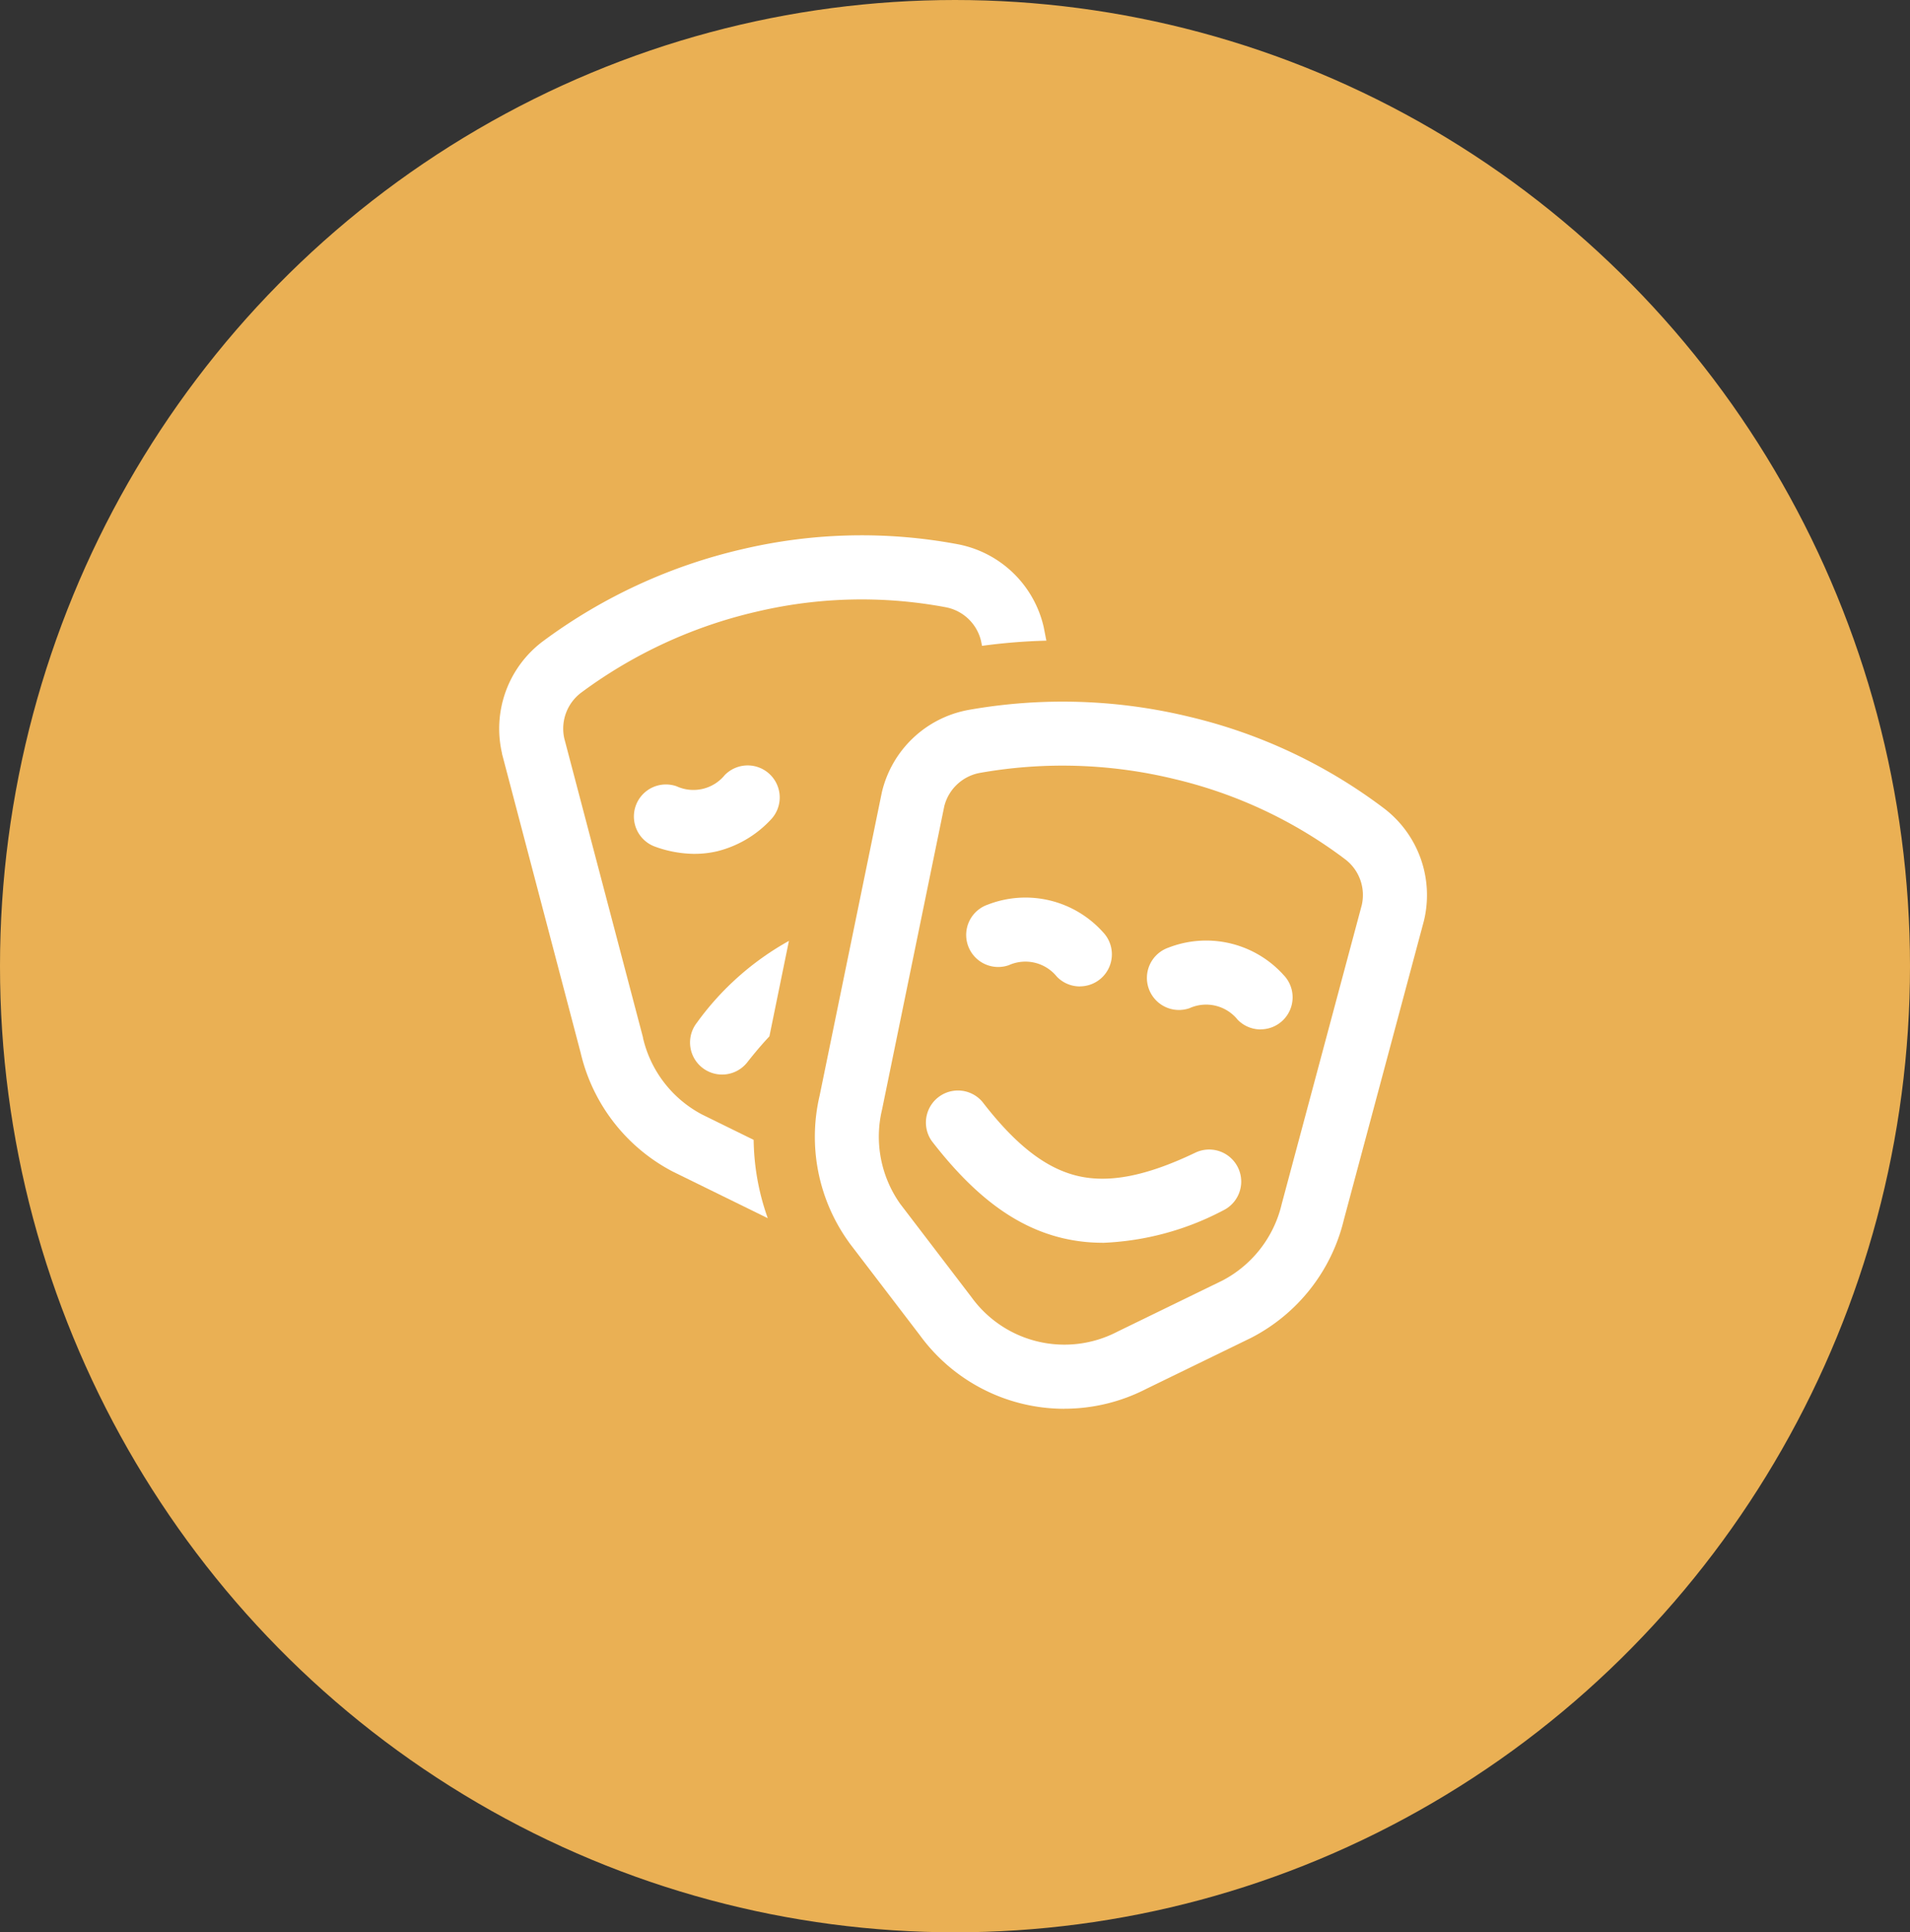
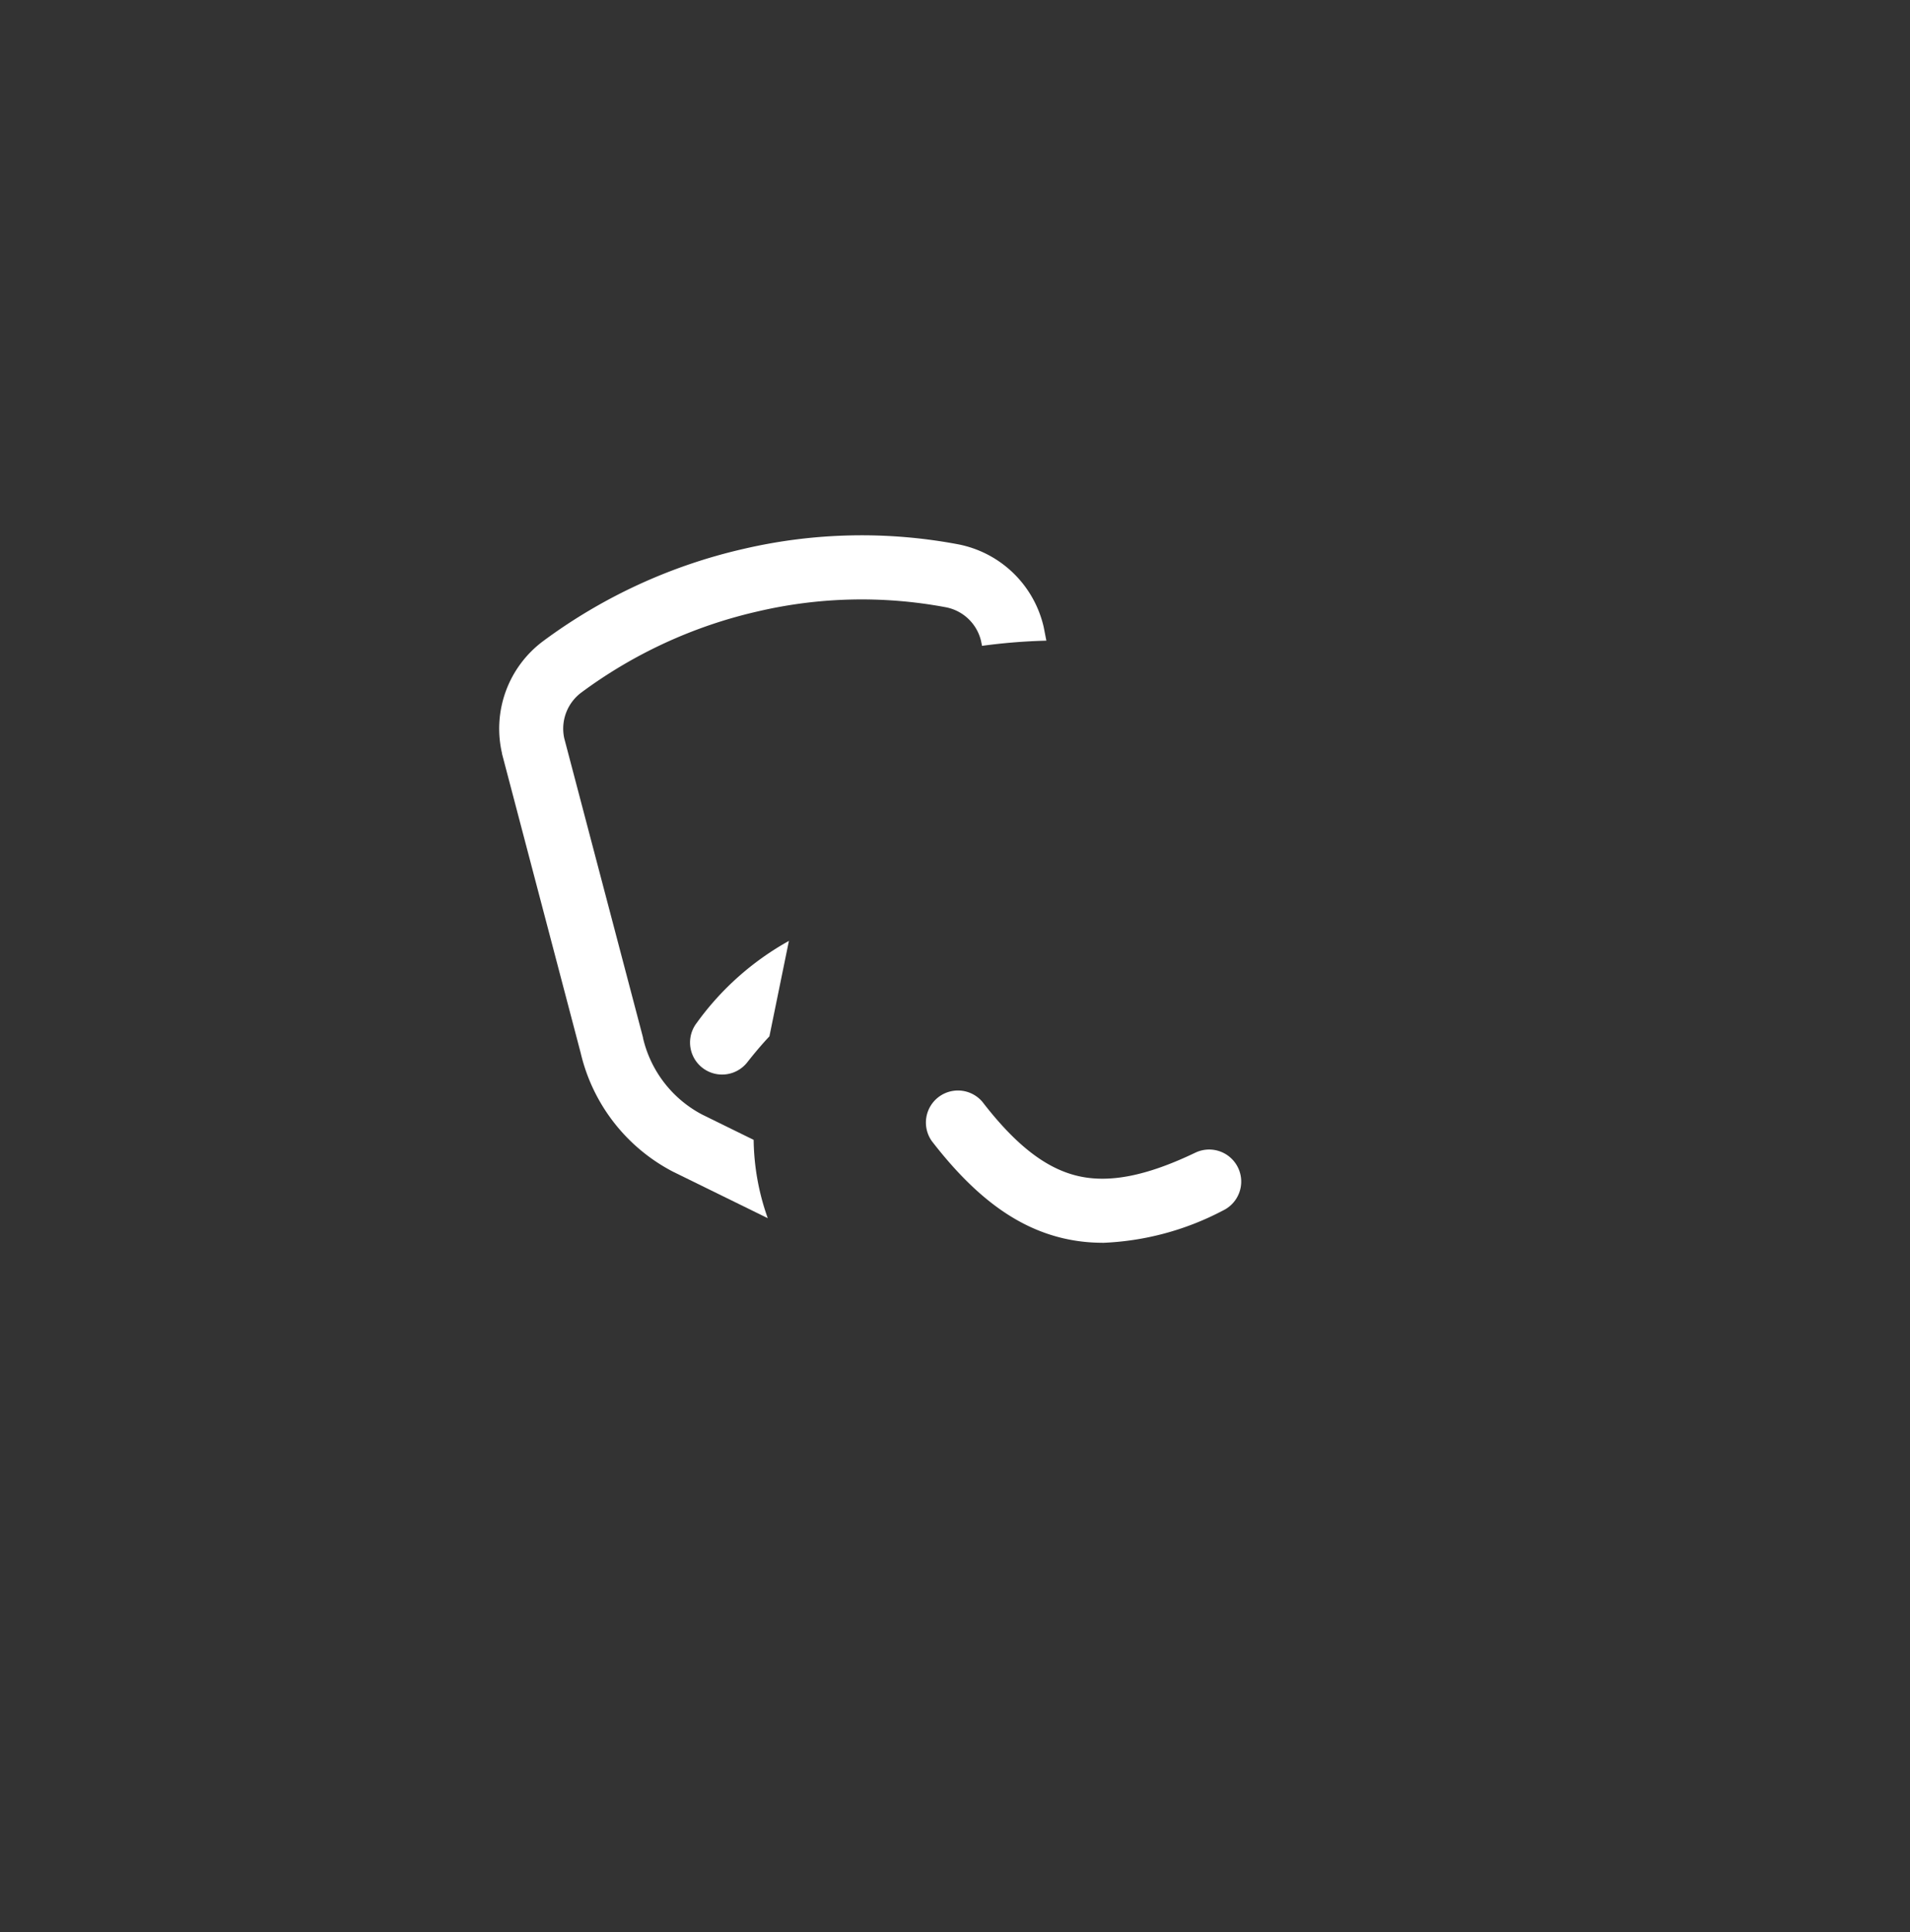
<svg xmlns="http://www.w3.org/2000/svg" width="88" height="89" viewBox="0 0 88 89">
  <rect x="0" y="0" width="88" height="89" fill="#333333" stroke="none" />
  <defs>
    <clipPath id="clip-path">
      <rect id="Rectangle_5977" data-name="Rectangle 5977" width="42.747" height="40.232" fill="#fff" />
    </clipPath>
  </defs>
  <g id="Group_39491" data-name="Group 39491" transform="translate(-908 -2207)">
-     <ellipse id="Ellipse_116" data-name="Ellipse 116" cx="44" cy="44.5" rx="44" ry="44.5" transform="translate(908 2207)" fill="#eab054" />
    <g id="Group_39476" data-name="Group 39476" transform="translate(930.998 2231.655)">
      <g id="Group_39460" data-name="Group 39460" transform="translate(0)" clip-path="url(#clip-path)">
-         <path id="Path_22931" data-name="Path 22931" d="M372.909,222.946a8.237,8.237,0,0,1-6.654-3.383l-3.246-4.247L363,215.3a8.3,8.3,0,0,1-1.366-6.783l2.865-13.96.005-.022a5.027,5.027,0,0,1,3.99-3.778,24.8,24.8,0,0,1,10.16.312,24.046,24.046,0,0,1,9.008,4.242,5.024,5.024,0,0,1,1.818,5.137l-.01.04-3.683,13.747a8.3,8.3,0,0,1-4.263,5.438l-.032.016-4.813,2.342a8.244,8.244,0,0,1-3.769.912m-7.532-9.393,3.244,4.246.011.015a5.286,5.286,0,0,0,6.706,1.59l.032-.016,4.811-2.341a5.355,5.355,0,0,0,2.737-3.513l.01-.04,3.682-13.744a2.067,2.067,0,0,0-.751-2.1,21.073,21.073,0,0,0-7.9-3.711,21.821,21.821,0,0,0-8.94-.279,2.075,2.075,0,0,0-1.644,1.538l-2.864,13.955-.005.022a5.354,5.354,0,0,0,.867,4.375" transform="translate(-346.868 -182.714)" fill="#fff" />
-         <path id="Path_22932" data-name="Path 22932" d="M746.86,468.148a1.472,1.472,0,0,1-1.062-.451,1.862,1.862,0,0,0-2.214-.527,1.476,1.476,0,0,1-.973-2.788,4.8,4.8,0,0,1,5.31,1.263,1.476,1.476,0,0,1-1.062,2.5" transform="translate(-711.777 -445.389)" fill="#fff" />
-         <path id="Path_22933" data-name="Path 22933" d="M539.935,418.93a1.472,1.472,0,0,1-1.062-.451,1.862,1.862,0,0,0-2.214-.527,1.476,1.476,0,0,1-.973-2.788,4.8,4.8,0,0,1,5.31,1.263,1.476,1.476,0,0,1-1.062,2.5" transform="translate(-513.179 -398.151)" fill="#fff" />
        <path id="Path_22934" data-name="Path 22934" d="M495.905,641.375a7.9,7.9,0,0,1-1.838-.213c-2.153-.512-4.067-1.932-6.024-4.468a1.476,1.476,0,0,1,2.337-1.8c1.522,1.972,2.91,3.052,4.37,3.4s3.186.008,5.433-1.068a1.476,1.476,0,0,1,1.275,2.663,12.966,12.966,0,0,1-5.553,1.49" transform="translate(-468.108 -608.79)" fill="#fff" />
        <path id="Path_22935" data-name="Path 22935" d="M25.093,4.247l-.009-.041A5.024,5.024,0,0,0,21.166.419a23.993,23.993,0,0,0-9.935.214A24.745,24.745,0,0,0,2.018,4.88,5.028,5.028,0,0,0,.131,10.04l0,.021L3.756,23.842A8.3,8.3,0,0,0,8,29.307l.016.008,4.359,2.138a11.119,11.119,0,0,1-.65-3.607L9.354,26.681a5.356,5.356,0,0,1-2.727-3.53l0-.021L3,9.354a2.074,2.074,0,0,1,.785-2.111,21.767,21.767,0,0,1,8.107-3.732,21.022,21.022,0,0,1,8.7-.194A2.067,2.067,0,0,1,22.2,4.858l.047.234a26.972,26.972,0,0,1,2.964-.239Z" transform="translate(0 0)" fill="#fff" />
-         <path id="Path_22936" data-name="Path 22936" d="M157.052,267.484a5.419,5.419,0,0,1-1.814-.329,1.476,1.476,0,0,1,.986-2.783,1.863,1.863,0,0,0,2.216-.516,1.476,1.476,0,0,1,2.114,2.061,5.027,5.027,0,0,1-2.465,1.448,4.566,4.566,0,0,1-1.037.118" transform="translate(-148.047 -252.811)" fill="#fff" />
        <path id="Path_22937" data-name="Path 22937" d="M222.891,464.147l-.9,4.4q-.5.533-1.023,1.2a1.476,1.476,0,0,1-2.328-1.815,13.036,13.036,0,0,1,4.253-3.783" transform="translate(-209.54 -445.469)" fill="#fff" />
      </g>
    </g>
  </g>
</svg>